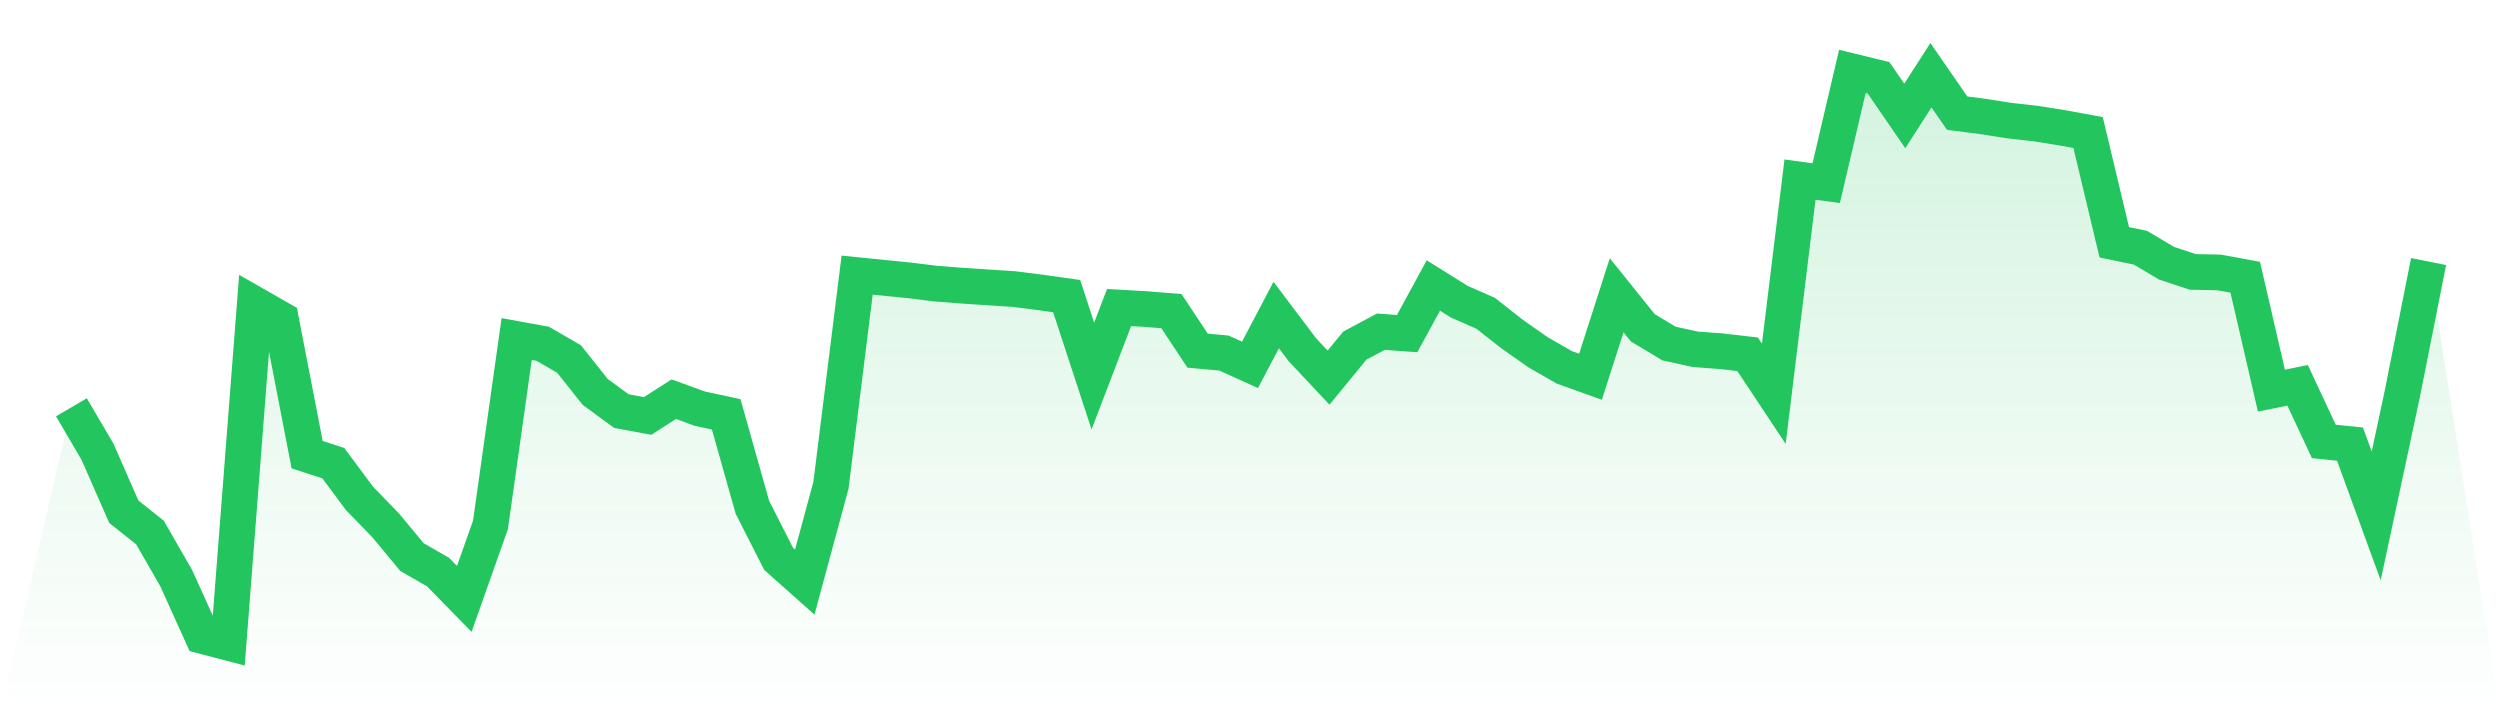
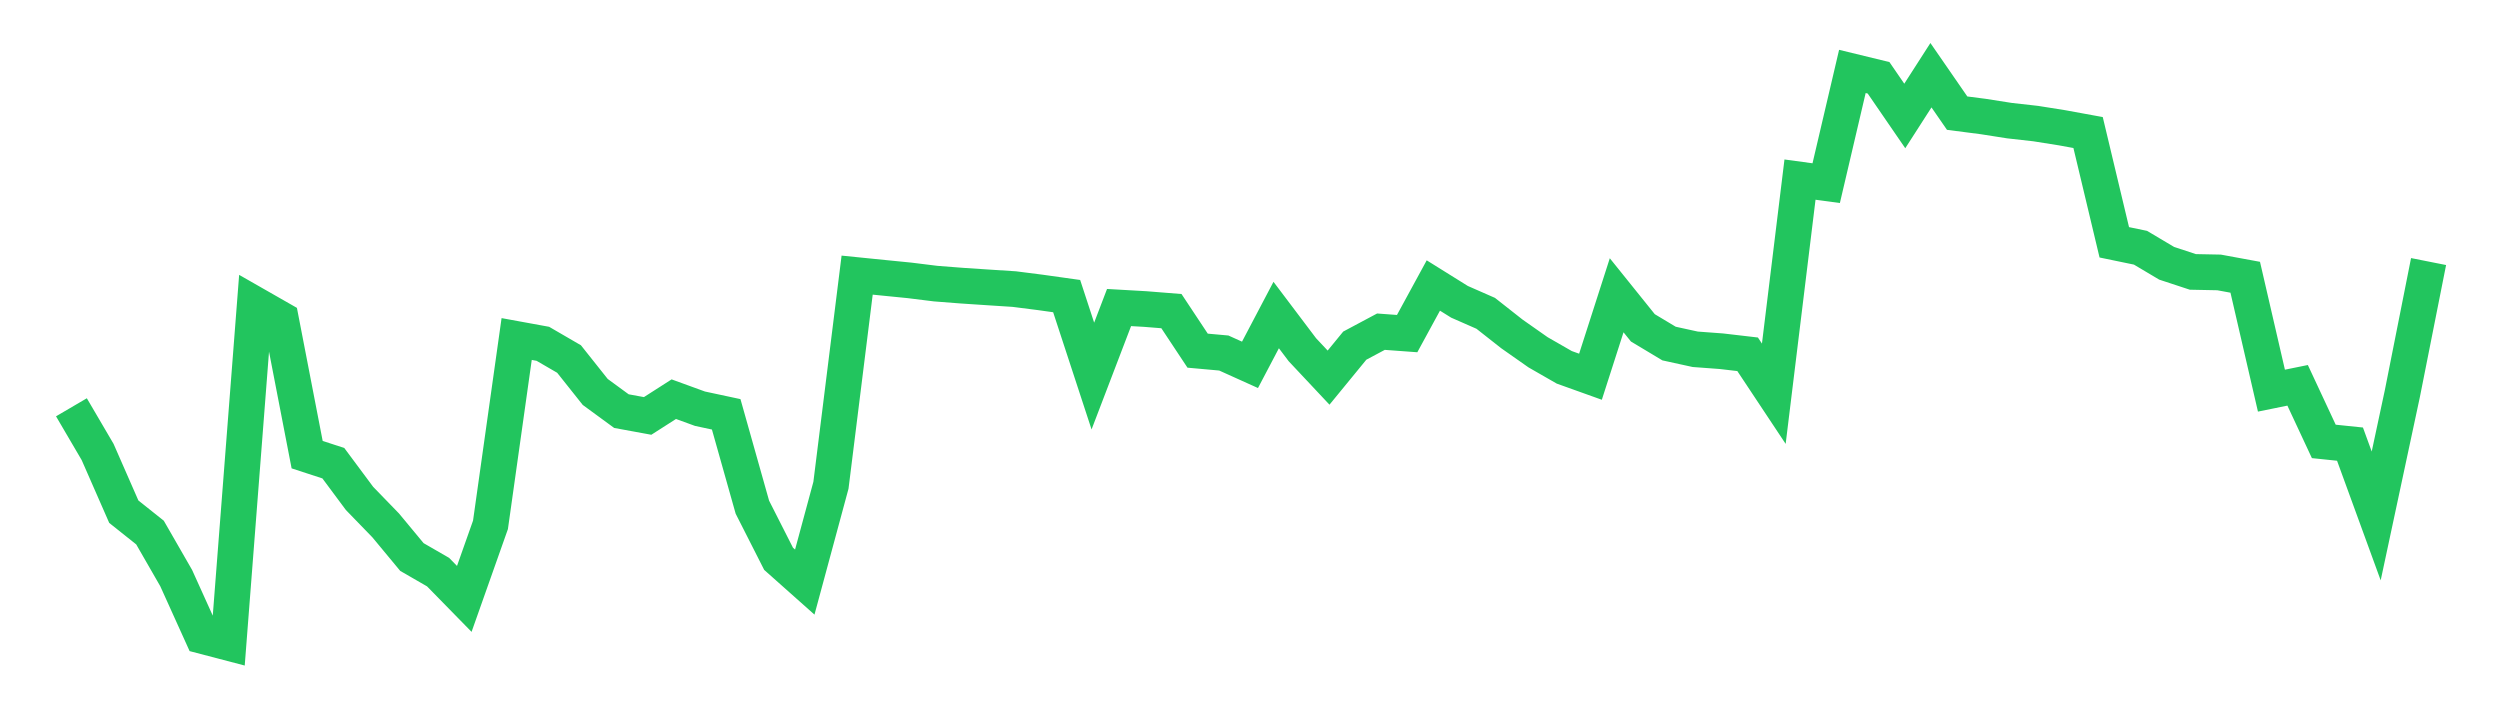
<svg xmlns="http://www.w3.org/2000/svg" viewBox="0 0 140 40">
  <defs>
    <linearGradient id="gradient" x1="0" x2="0" y1="0" y2="1">
      <stop offset="0%" stop-color="#22c55e" stop-opacity="0.2" />
      <stop offset="100%" stop-color="#22c55e" stop-opacity="0" />
    </linearGradient>
  </defs>
-   <path d="M4,22.808 L4,22.808 L5.467,25.311 L6.933,28.655 L8.4,29.823 L9.867,32.374 L11.333,35.616 L12.8,36 L14.267,17.044 L15.733,17.881 L17.2,25.46 L18.667,25.939 L20.133,27.911 L21.6,29.424 L23.067,31.193 L24.533,32.039 L26,33.538 L27.467,29.391 L28.933,18.985 L30.4,19.253 L31.867,20.105 L33.333,21.949 L34.8,23.023 L36.267,23.292 L37.733,22.354 L39.2,22.888 L40.667,23.202 L42.133,28.402 L43.6,31.292 L45.067,32.597 L46.533,27.175 L48,15.407 L49.467,15.555 L50.933,15.701 L52.4,15.883 L53.867,15.997 L55.333,16.094 L56.8,16.189 L58.267,16.376 L59.733,16.582 L61.2,21.059 L62.667,17.222 L64.133,17.306 L65.6,17.423 L67.067,19.637 L68.533,19.769 L70,20.431 L71.467,17.642 L72.933,19.584 L74.4,21.147 L75.867,19.356 L77.333,18.574 L78.8,18.682 L80.267,15.988 L81.733,16.902 L83.2,17.546 L84.667,18.7 L86.133,19.729 L87.6,20.571 L89.067,21.097 L90.533,16.535 L92,18.359 L93.467,19.239 L94.933,19.56 L96.4,19.669 L97.867,19.84 L99.333,22.049 L100.8,10.058 L102.267,10.257 L103.733,4 L105.2,4.357 L106.667,6.494 L108.133,4.212 L109.6,6.336 L111.067,6.526 L112.533,6.756 L114,6.921 L115.467,7.154 L116.933,7.422 L118.4,13.569 L119.867,13.873 L121.333,14.744 L122.8,15.227 L124.267,15.256 L125.733,15.526 L127.2,21.876 L128.667,21.578 L130.133,24.719 L131.6,24.871 L133.067,28.892 L134.533,22.036 L136,14.647 L140,40 L0,40 z" fill="url(#gradient)" />
  <path d="M4,22.808 L4,22.808 L5.467,25.311 L6.933,28.655 L8.4,29.823 L9.867,32.374 L11.333,35.616 L12.8,36 L14.267,17.044 L15.733,17.881 L17.2,25.46 L18.667,25.939 L20.133,27.911 L21.6,29.424 L23.067,31.193 L24.533,32.039 L26,33.538 L27.467,29.391 L28.933,18.985 L30.4,19.253 L31.867,20.105 L33.333,21.949 L34.8,23.023 L36.267,23.292 L37.733,22.354 L39.2,22.888 L40.667,23.202 L42.133,28.402 L43.6,31.292 L45.067,32.597 L46.533,27.175 L48,15.407 L49.467,15.555 L50.933,15.701 L52.4,15.883 L53.867,15.997 L55.333,16.094 L56.8,16.189 L58.267,16.376 L59.733,16.582 L61.2,21.059 L62.667,17.222 L64.133,17.306 L65.6,17.423 L67.067,19.637 L68.533,19.769 L70,20.431 L71.467,17.642 L72.933,19.584 L74.4,21.147 L75.867,19.356 L77.333,18.574 L78.8,18.682 L80.267,15.988 L81.733,16.902 L83.2,17.546 L84.667,18.7 L86.133,19.729 L87.6,20.571 L89.067,21.097 L90.533,16.535 L92,18.359 L93.467,19.239 L94.933,19.56 L96.4,19.669 L97.867,19.84 L99.333,22.049 L100.8,10.058 L102.267,10.257 L103.733,4 L105.2,4.357 L106.667,6.494 L108.133,4.212 L109.6,6.336 L111.067,6.526 L112.533,6.756 L114,6.921 L115.467,7.154 L116.933,7.422 L118.4,13.569 L119.867,13.873 L121.333,14.744 L122.8,15.227 L124.267,15.256 L125.733,15.526 L127.2,21.876 L128.667,21.578 L130.133,24.719 L131.6,24.871 L133.067,28.892 L134.533,22.036 L136,14.647" fill="none" stroke="#22c55e" stroke-width="2" />
</svg>